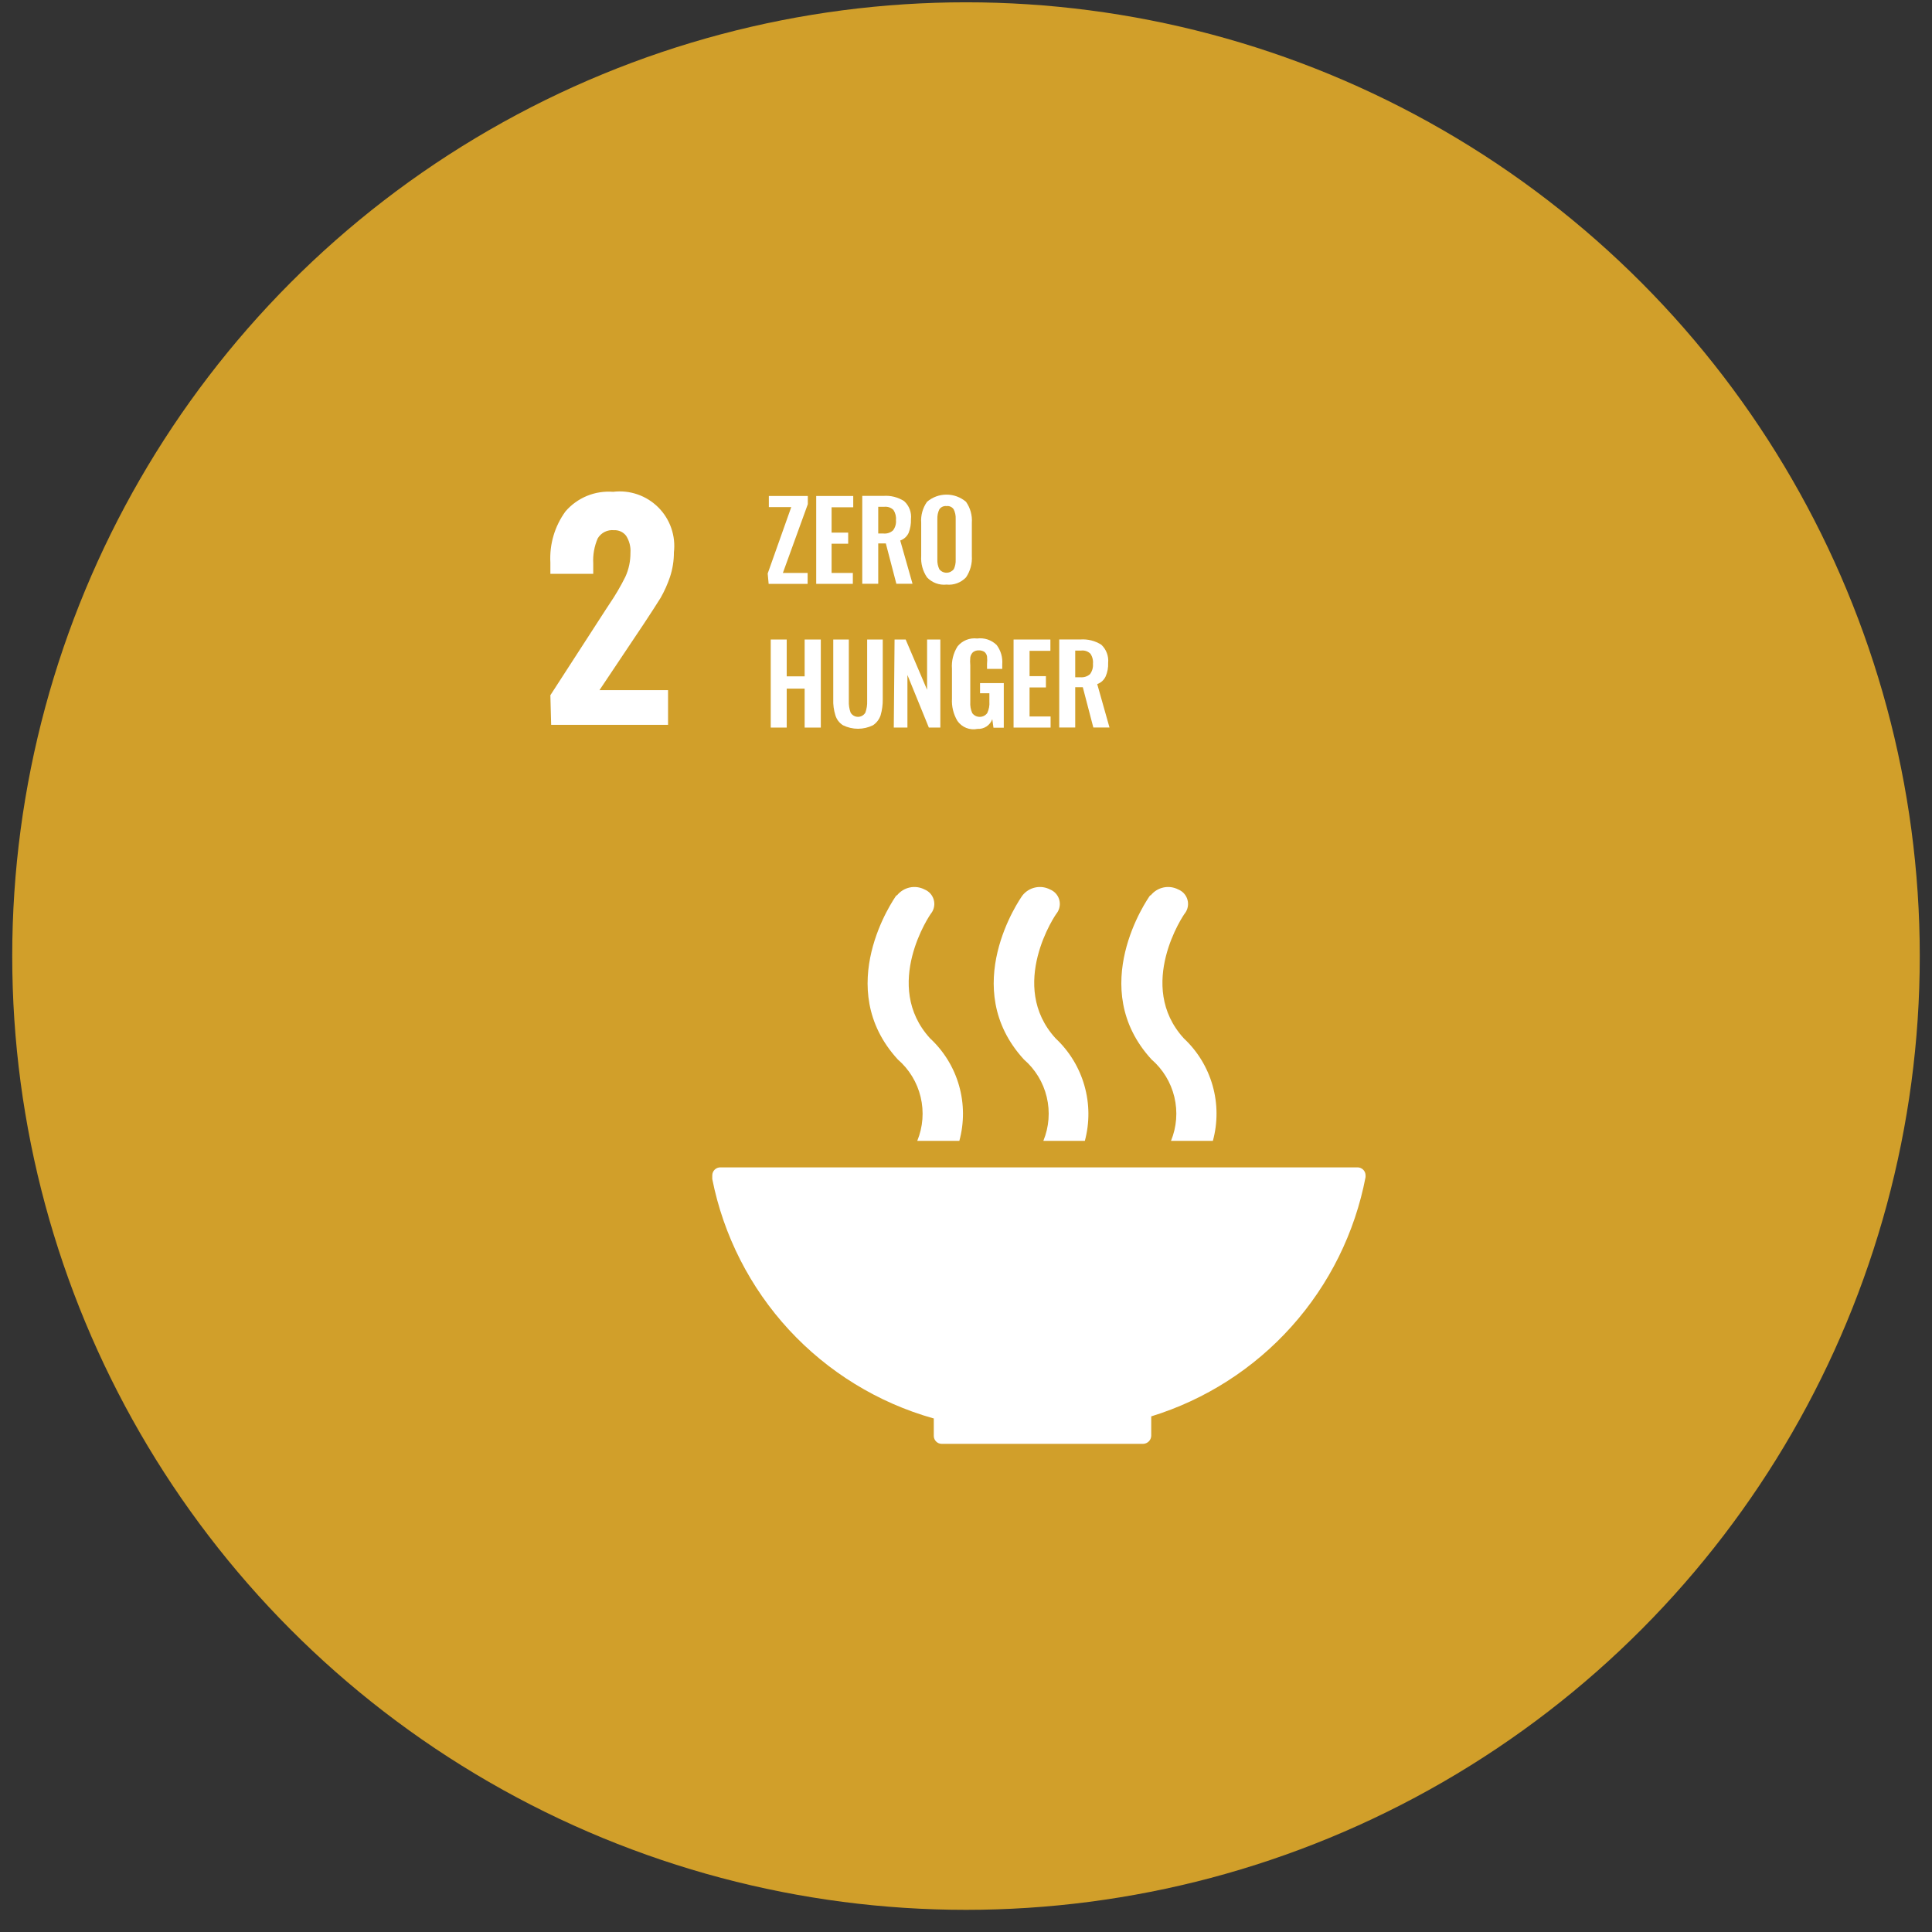
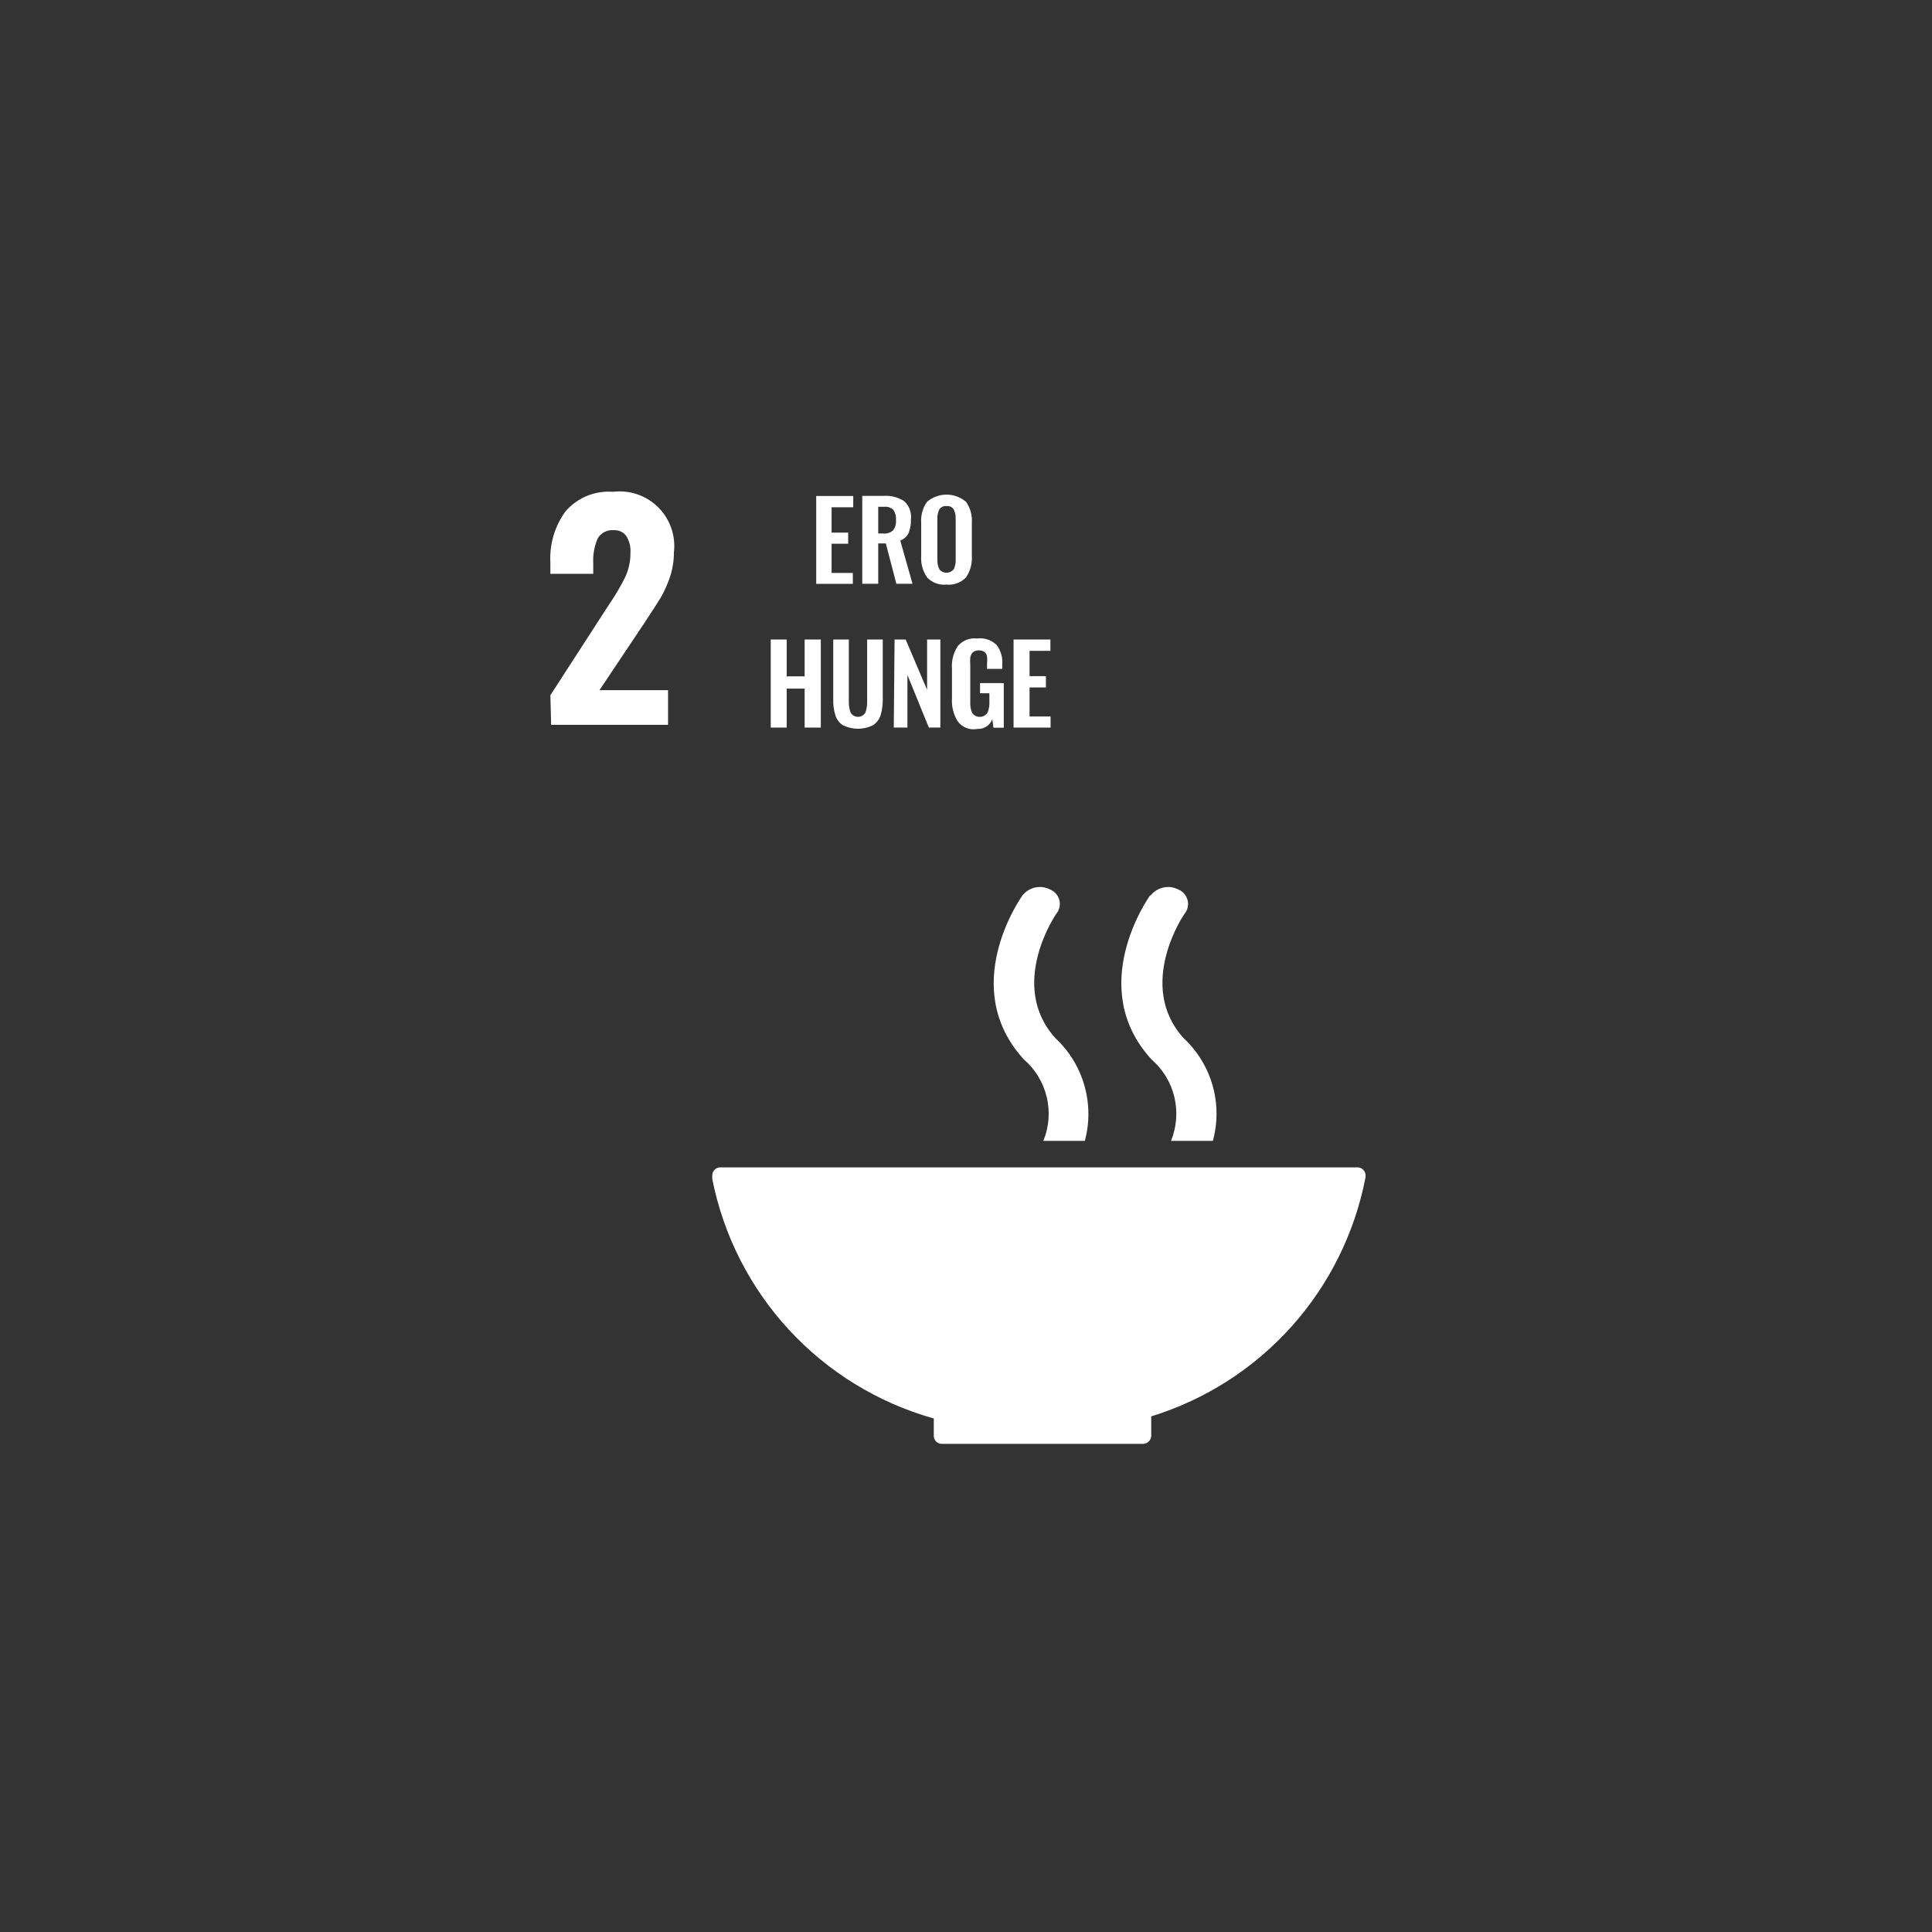
<svg xmlns="http://www.w3.org/2000/svg" width="79" height="79" viewBox="0 0 79 79" fill="none">
  <rect x="0" y="0" width="79" height="79" fill="#333333" stroke="none" />
-   <circle cx="39.5" cy="39.094" r="39" fill="#D19F2A" />
  <path d="M22.505 28.428L24.783 24.906L24.919 24.699C25.162 24.343 25.38 23.97 25.572 23.584C25.712 23.276 25.782 22.942 25.779 22.604C25.797 22.36 25.735 22.117 25.604 21.911C25.547 21.835 25.472 21.774 25.386 21.734C25.3 21.694 25.205 21.675 25.11 21.68C24.978 21.666 24.845 21.69 24.726 21.749C24.608 21.808 24.509 21.9 24.441 22.014C24.301 22.338 24.238 22.69 24.258 23.042V23.464H22.505V23.002C22.464 22.253 22.683 21.513 23.126 20.907C23.366 20.631 23.666 20.416 24.003 20.277C24.341 20.139 24.706 20.082 25.07 20.11C25.406 20.069 25.746 20.105 26.066 20.215C26.386 20.325 26.676 20.506 26.916 20.745C27.155 20.983 27.337 21.273 27.448 21.593C27.559 21.912 27.596 22.252 27.556 22.588C27.557 22.929 27.503 23.268 27.396 23.592C27.296 23.887 27.168 24.173 27.014 24.444C26.863 24.691 26.632 25.042 26.329 25.504L24.512 28.221H27.317V29.639H22.537L22.505 28.428Z" fill="white" />
-   <path d="M31.391 23.452L32.355 20.735H31.438V20.281H33.032V20.616L32.012 23.428H33.024V23.874H31.43L31.391 23.452Z" fill="white" />
  <path d="M33.375 20.281H34.889V20.743H34.004V21.779H34.682V22.233H34.004V23.428H34.873V23.874H33.375V20.281Z" fill="white" />
  <path d="M35.258 20.277H36.126C36.424 20.255 36.72 20.331 36.971 20.492C37.073 20.585 37.151 20.7 37.2 20.829C37.248 20.958 37.265 21.096 37.249 21.233C37.256 21.424 37.223 21.613 37.154 21.791C37.12 21.863 37.073 21.927 37.014 21.981C36.955 22.034 36.886 22.075 36.811 22.102L37.313 23.87H36.652L36.222 22.221H35.911V23.87H35.258V20.277ZM36.118 21.815C36.19 21.823 36.262 21.816 36.331 21.794C36.4 21.772 36.463 21.736 36.517 21.687C36.608 21.567 36.651 21.416 36.636 21.265C36.65 21.119 36.613 20.973 36.532 20.851C36.483 20.803 36.424 20.767 36.36 20.745C36.295 20.723 36.226 20.716 36.158 20.723H35.911V21.815H36.118Z" fill="white" />
  <path d="M37.907 23.61C37.731 23.353 37.647 23.044 37.668 22.733V21.379C37.645 21.073 37.73 20.769 37.907 20.518C38.129 20.329 38.411 20.225 38.703 20.225C38.995 20.225 39.278 20.329 39.5 20.518C39.677 20.769 39.761 21.073 39.739 21.379V22.733C39.759 23.044 39.675 23.352 39.5 23.61C39.398 23.716 39.274 23.798 39.136 23.849C38.998 23.9 38.85 23.919 38.703 23.904C38.557 23.92 38.409 23.901 38.27 23.85C38.132 23.799 38.008 23.717 37.907 23.61ZM38.998 23.283C39.056 23.159 39.084 23.022 39.078 22.885V21.22C39.085 21.085 39.057 20.951 38.998 20.829C38.967 20.781 38.923 20.743 38.87 20.719C38.818 20.695 38.76 20.686 38.703 20.694C38.647 20.687 38.589 20.696 38.537 20.72C38.485 20.744 38.44 20.782 38.409 20.829C38.351 20.951 38.324 21.085 38.329 21.22V22.877C38.323 23.014 38.35 23.151 38.409 23.275C38.444 23.32 38.488 23.356 38.539 23.381C38.59 23.406 38.647 23.419 38.703 23.419C38.76 23.419 38.816 23.406 38.867 23.381C38.918 23.356 38.963 23.32 38.998 23.275V23.283Z" fill="white" />
  <path d="M31.516 26.15H32.169V27.656H32.902V26.15H33.563V29.751H32.902V28.158H32.169V29.751H31.516V26.15Z" fill="white" />
  <path d="M34.47 29.656C34.321 29.563 34.21 29.418 34.16 29.25C34.093 29.036 34.063 28.812 34.072 28.588V26.15H34.709V28.66C34.702 28.822 34.726 28.985 34.781 29.138C34.812 29.191 34.856 29.235 34.909 29.265C34.962 29.296 35.022 29.312 35.084 29.312C35.145 29.312 35.205 29.296 35.258 29.265C35.311 29.235 35.355 29.191 35.386 29.138C35.441 28.985 35.465 28.822 35.458 28.66V26.15H36.096V28.588C36.1 28.812 36.07 29.035 36.008 29.25C35.952 29.415 35.843 29.558 35.697 29.656C35.506 29.75 35.296 29.799 35.084 29.799C34.871 29.799 34.661 29.75 34.47 29.656Z" fill="white" />
  <path d="M36.579 26.15H37.033L37.909 28.206V26.15H38.451V29.751H37.981L37.105 27.6V29.751H36.547L36.579 26.15Z" fill="white" />
  <path d="M39.149 29.478C38.984 29.202 38.907 28.883 38.926 28.562V27.351C38.901 27.026 38.982 26.701 39.157 26.427C39.253 26.311 39.376 26.221 39.515 26.165C39.654 26.11 39.805 26.09 39.954 26.108C40.098 26.089 40.245 26.103 40.383 26.148C40.52 26.194 40.646 26.27 40.751 26.371C40.924 26.599 41.006 26.883 40.982 27.168V27.351H40.36V27.152C40.371 27.048 40.371 26.944 40.36 26.841C40.348 26.77 40.311 26.705 40.257 26.658C40.186 26.612 40.102 26.59 40.018 26.594C39.931 26.591 39.846 26.619 39.779 26.674C39.724 26.731 39.688 26.803 39.675 26.881C39.665 26.989 39.665 27.099 39.675 27.207V28.705C39.665 28.861 39.692 29.017 39.755 29.159C39.791 29.207 39.837 29.246 39.89 29.273C39.943 29.299 40.002 29.313 40.062 29.313C40.121 29.313 40.18 29.299 40.233 29.273C40.286 29.246 40.333 29.207 40.368 29.159C40.439 29.01 40.469 28.846 40.456 28.681V28.347H40.074V27.932H41.045V29.757H40.623L40.575 29.406C40.531 29.529 40.448 29.634 40.339 29.706C40.23 29.778 40.1 29.812 39.97 29.805C39.816 29.837 39.656 29.823 39.51 29.765C39.364 29.707 39.239 29.607 39.149 29.478Z" fill="white" />
  <path d="M41.445 26.15H42.951V26.613H42.099V27.648H42.768V28.11H42.099V29.297H42.959V29.751H41.445V26.15Z" fill="white" />
-   <path d="M43.312 26.148H44.181C44.481 26.127 44.78 26.202 45.033 26.363C45.134 26.457 45.211 26.573 45.259 26.701C45.308 26.83 45.326 26.968 45.312 27.104C45.321 27.296 45.286 27.486 45.209 27.662C45.175 27.734 45.127 27.798 45.069 27.852C45.01 27.905 44.941 27.946 44.866 27.973L45.368 29.749H44.707L44.276 28.1H43.966V29.749H43.312V26.148ZM44.181 27.694C44.251 27.7 44.322 27.692 44.389 27.67C44.456 27.648 44.518 27.613 44.571 27.566C44.661 27.445 44.704 27.295 44.691 27.144C44.706 26.998 44.669 26.852 44.587 26.73C44.538 26.682 44.479 26.645 44.415 26.623C44.35 26.601 44.281 26.594 44.213 26.602H43.966V27.694H44.181Z" fill="white" />
  <path d="M38.183 57.996V58.729C38.187 58.811 38.222 58.889 38.282 58.947C38.341 59.005 38.419 59.038 38.502 59.039H46.748C46.833 59.036 46.914 59 46.974 58.94C47.035 58.879 47.071 58.798 47.074 58.713V57.916C49.286 57.234 51.269 55.964 52.813 54.24C54.357 52.517 55.403 50.405 55.838 48.133V48.061C55.838 47.974 55.804 47.891 55.742 47.83C55.681 47.769 55.598 47.734 55.511 47.734H29.46C29.416 47.733 29.373 47.741 29.332 47.757C29.292 47.773 29.255 47.797 29.224 47.827C29.192 47.858 29.168 47.894 29.151 47.934C29.134 47.974 29.125 48.017 29.125 48.061V48.212C29.583 50.517 30.669 52.651 32.263 54.378C33.858 56.104 35.898 57.356 38.16 57.996" fill="white" />
  <path d="M47.029 36.612C46.918 36.763 44.4 40.388 47.085 43.32C47.55 43.722 47.877 44.259 48.02 44.857C48.163 45.454 48.115 46.082 47.882 46.65H49.595C49.797 45.91 49.794 45.128 49.584 44.39C49.375 43.651 48.968 42.984 48.408 42.46C46.432 40.301 48.408 37.377 48.463 37.329C48.519 37.251 48.555 37.161 48.571 37.067C48.587 36.972 48.581 36.876 48.554 36.784C48.527 36.692 48.48 36.607 48.416 36.536C48.352 36.465 48.273 36.409 48.185 36.373C47.998 36.275 47.782 36.245 47.576 36.289C47.37 36.333 47.185 36.447 47.053 36.612" fill="white" />
  <path d="M42.671 46.65H44.36C44.559 45.909 44.553 45.128 44.342 44.39C44.132 43.652 43.725 42.984 43.165 42.46C41.189 40.301 43.165 37.377 43.221 37.329C43.276 37.251 43.312 37.161 43.328 37.067C43.344 36.972 43.338 36.876 43.311 36.784C43.285 36.692 43.237 36.607 43.173 36.536C43.109 36.465 43.03 36.409 42.942 36.373C42.755 36.275 42.54 36.245 42.333 36.289C42.127 36.333 41.942 36.447 41.811 36.612C41.699 36.763 39.182 40.388 41.866 43.32C42.331 43.722 42.658 44.259 42.801 44.857C42.944 45.454 42.896 46.082 42.663 46.65" fill="white" />
-   <path d="M36.654 36.612C36.543 36.763 34.025 40.388 36.71 43.32C37.175 43.722 37.502 44.259 37.645 44.857C37.788 45.454 37.74 46.082 37.507 46.65H39.228C39.43 45.909 39.426 45.127 39.215 44.388C39.005 43.649 38.596 42.983 38.033 42.46C36.057 40.301 38.033 37.377 38.088 37.329C38.144 37.251 38.18 37.161 38.196 37.067C38.212 36.972 38.206 36.876 38.179 36.784C38.152 36.692 38.105 36.607 38.041 36.536C37.977 36.465 37.898 36.409 37.81 36.373C37.623 36.275 37.407 36.245 37.201 36.289C36.995 36.333 36.81 36.447 36.678 36.612" fill="white" />
</svg>